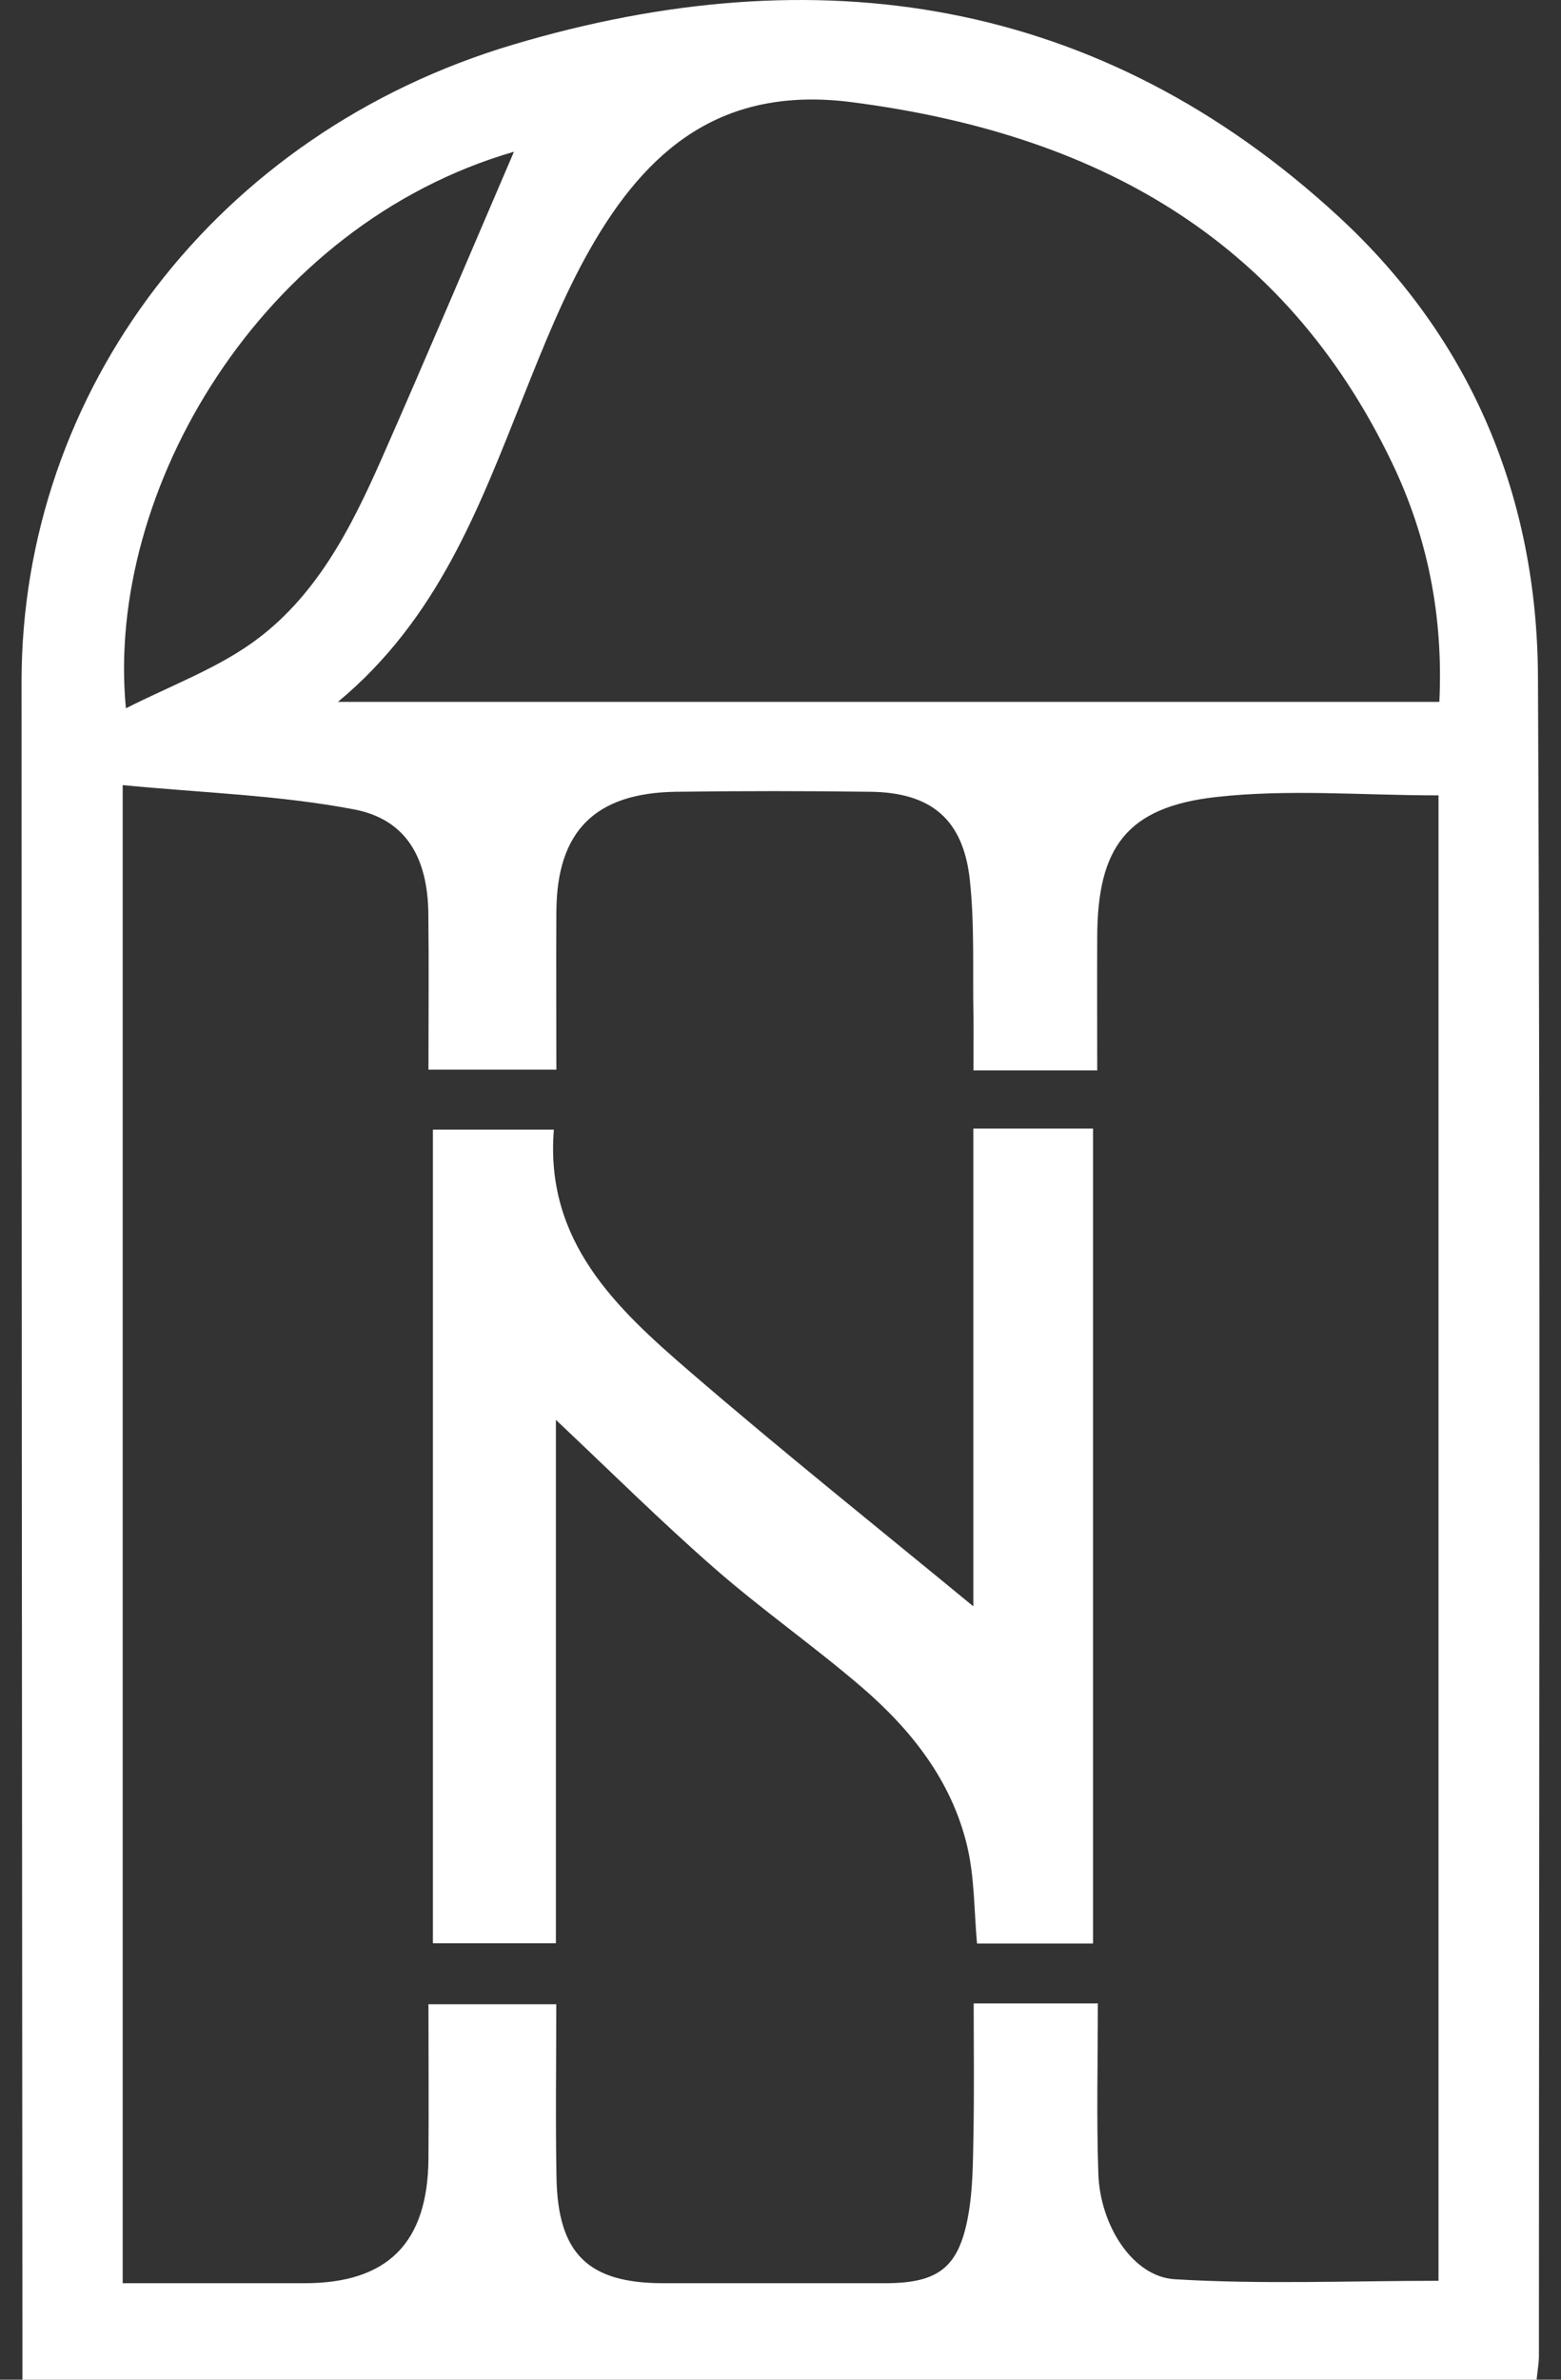
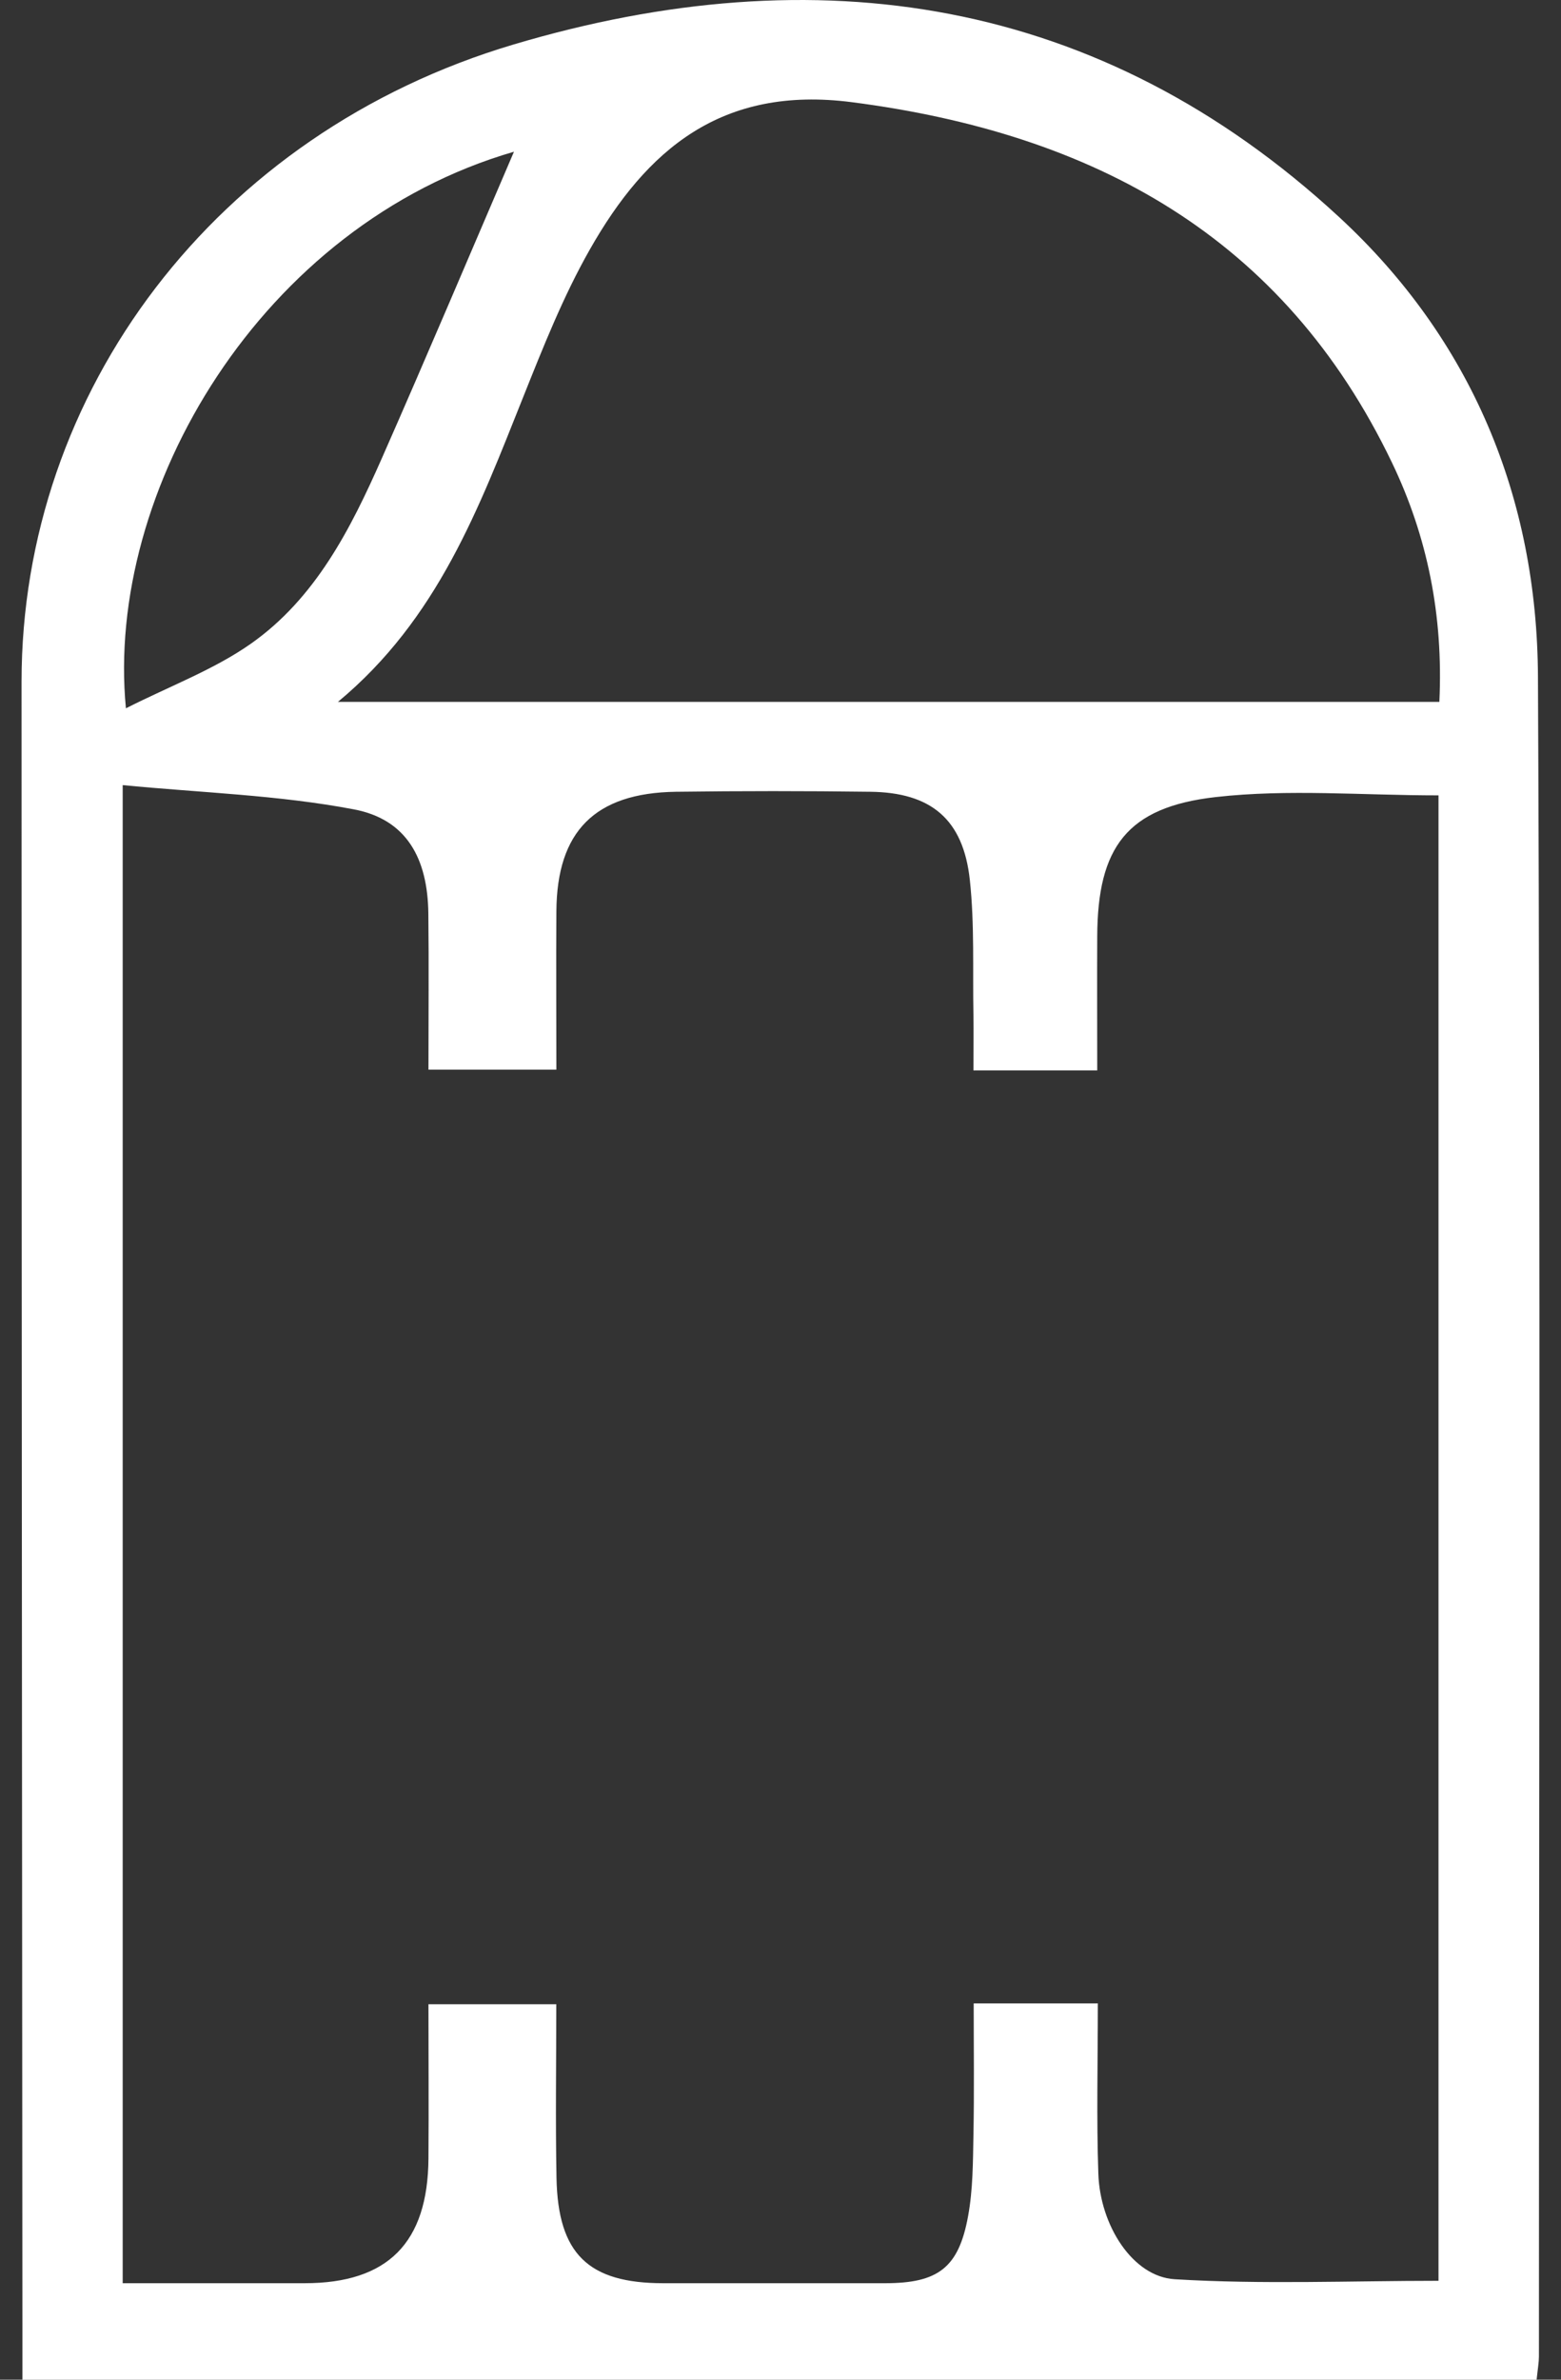
<svg xmlns="http://www.w3.org/2000/svg" width="42" height="64" viewBox="0 0 42 64" fill="none">
  <rect x="0" y="0" width="42" height="64" fill="#333333" stroke="none" />
  <path d="M0.603 64C0.603 63.519 0.603 63.091 0.603 62.659C0.593 47.884 0.58 33.109 0.58 18.332C0.58 10.55 5.785 3.583 13.82 1.196C21.967 -1.227 29.59 -0.107 36.026 5.834C39.591 9.124 41.357 13.379 41.38 18.195C41.451 33.252 41.406 48.313 41.406 63.373C41.406 63.532 41.377 63.688 41.344 64H0.603ZM29.538 53.876C29.538 55.484 29.5 56.978 29.552 58.466C29.6 59.849 30.474 61.23 31.607 61.298C33.967 61.441 36.341 61.34 38.704 61.34V21.391C36.656 21.391 34.662 21.216 32.714 21.436C30.314 21.706 29.532 22.794 29.522 25.181C29.516 26.38 29.522 27.578 29.522 28.787H26.191C26.191 28.251 26.198 27.773 26.191 27.299C26.168 26.087 26.224 24.866 26.094 23.665C25.918 22.034 25.051 21.313 23.418 21.294C21.675 21.271 19.928 21.271 18.184 21.294C16.006 21.326 14.983 22.359 14.97 24.509C14.96 25.915 14.97 27.318 14.97 28.767H11.528C11.528 27.309 11.541 25.941 11.525 24.574C11.509 23.087 10.941 22.037 9.525 21.768C7.496 21.381 5.405 21.32 3.301 21.115V61.405C4.973 61.405 6.583 61.405 8.194 61.405C10.434 61.405 11.512 60.32 11.528 58.05C11.538 56.686 11.528 55.318 11.528 53.902H14.967C14.967 55.51 14.944 57.043 14.973 58.573C15.012 60.619 15.83 61.405 17.847 61.405C19.834 61.405 21.821 61.405 23.811 61.405C25.24 61.405 25.795 60.992 26.048 59.596C26.178 58.885 26.178 58.147 26.191 57.42C26.214 56.257 26.198 55.094 26.198 53.88H29.545L29.538 53.876ZM9.087 18.877H38.727C38.837 16.558 38.406 14.428 37.451 12.44C34.532 6.36 29.428 3.589 22.918 2.748C19.421 2.297 17.398 4.015 15.866 6.717C15.152 7.974 14.613 9.338 14.074 10.686C12.889 13.648 11.785 16.646 9.087 18.881V18.877ZM13.83 4.08C7.031 6.051 2.823 13.2 3.388 19.049C4.583 18.445 5.755 18.01 6.746 17.315C8.489 16.09 9.434 14.226 10.272 12.329C11.499 9.546 12.684 6.743 13.83 4.077V4.08Z" fill="white" />
-   <path d="M26.188 30.352H29.409V52.269H26.288C26.207 51.401 26.224 50.505 26.025 49.661C25.613 47.907 24.529 46.53 23.188 45.377C21.899 44.269 20.496 43.291 19.22 42.174C17.778 40.914 16.415 39.56 14.957 38.186V52.262H11.648V30.381H14.902C14.658 33.389 16.58 35.182 18.551 36.88C21.048 39.034 23.629 41.093 26.188 43.201V30.352Z" fill="white" />
</svg>